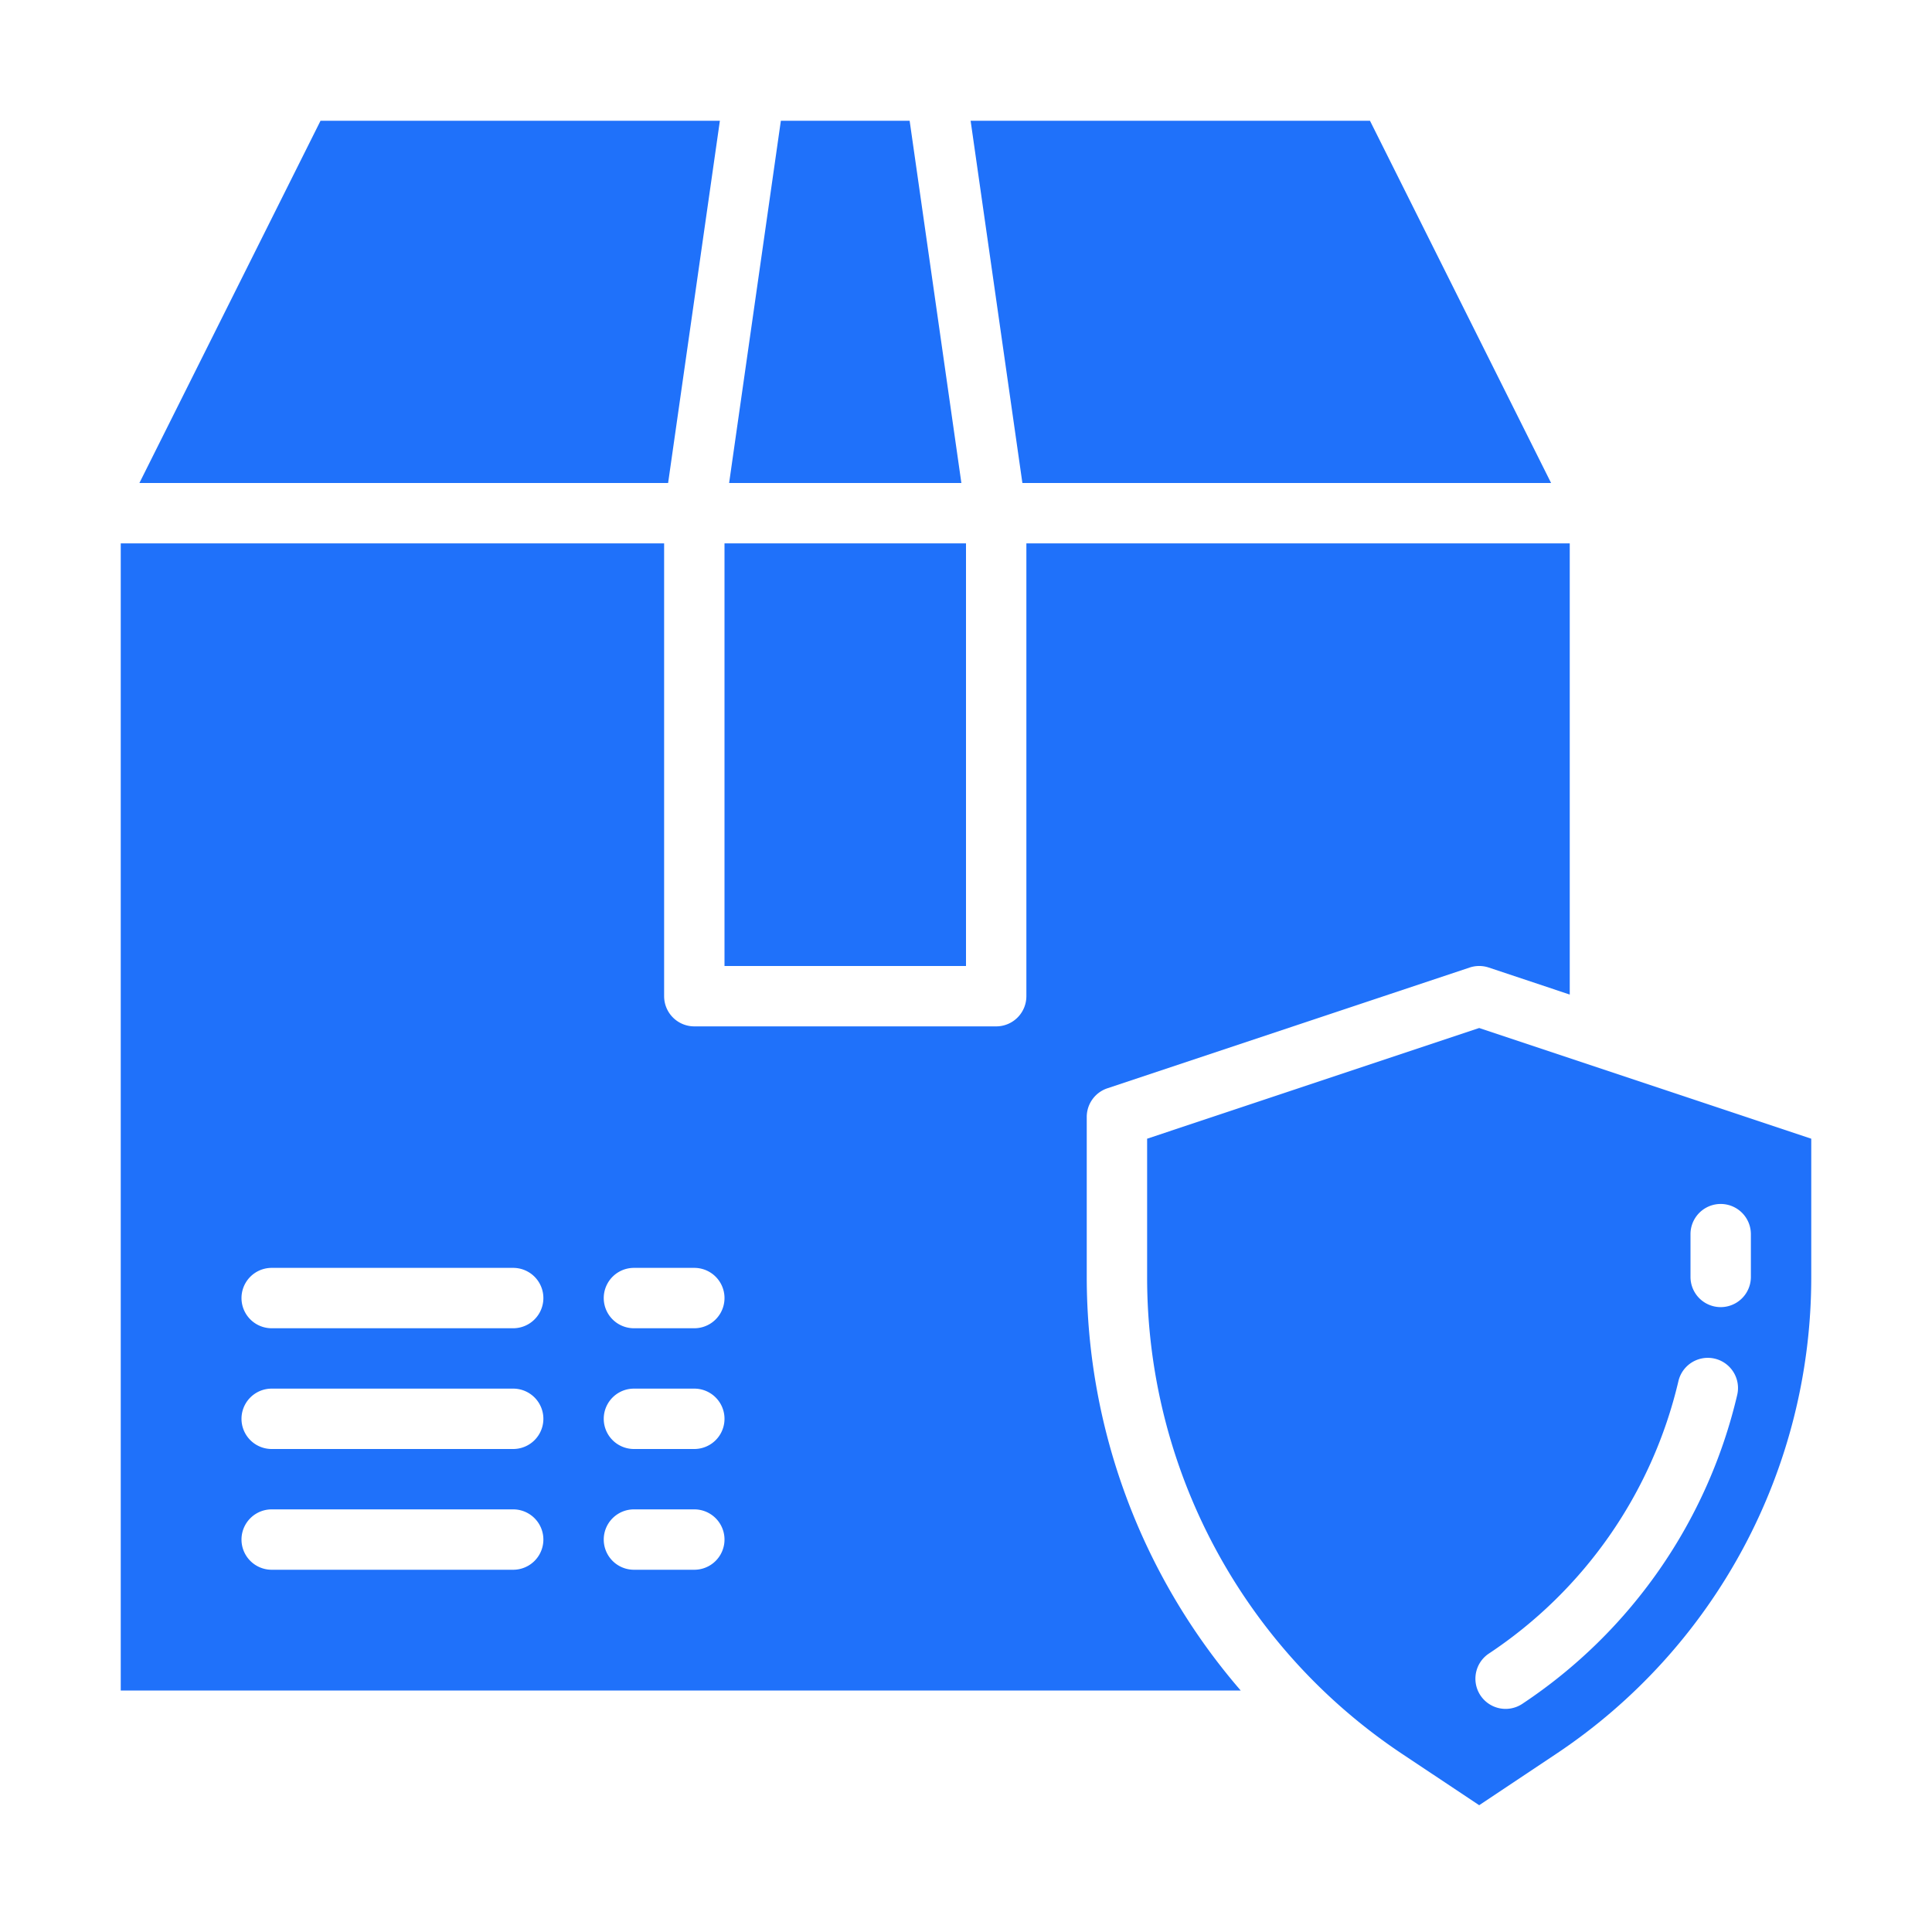
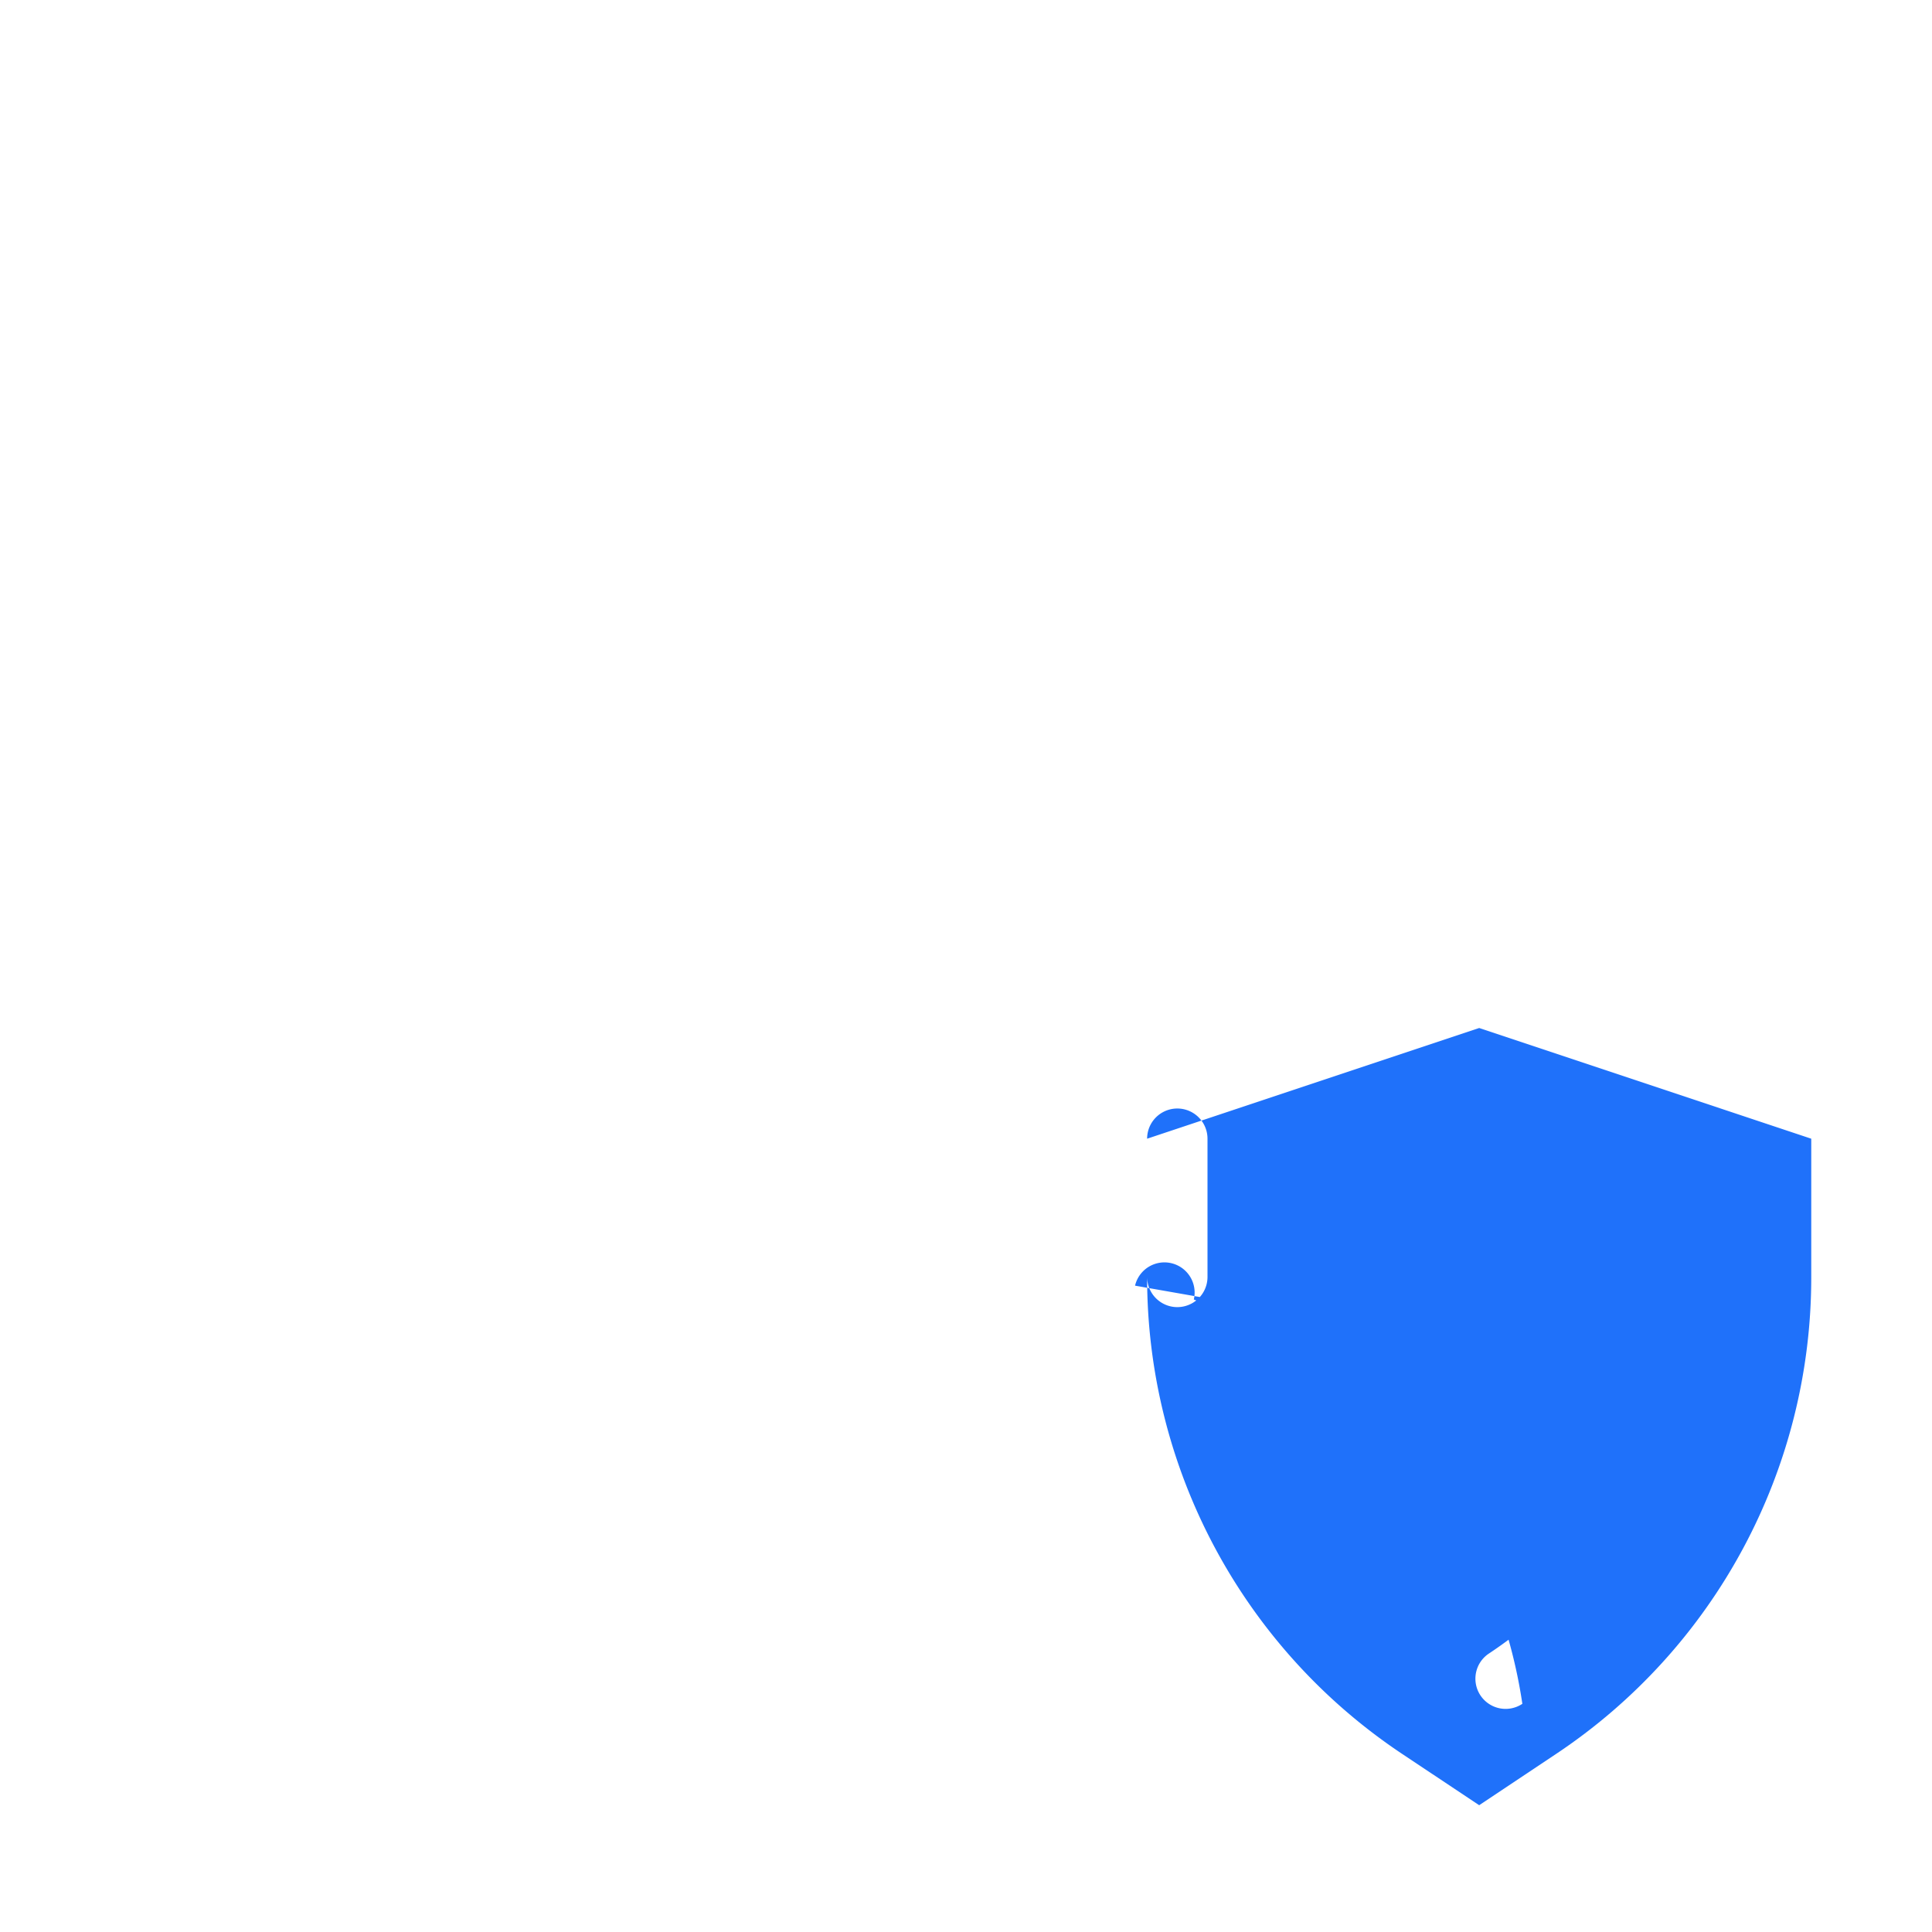
<svg xmlns="http://www.w3.org/2000/svg" viewBox="0 0 64 64" width="512px" height="512px">
  <g id="Protect_package" data-name="Protect package">
-     <polygon points="30.133 4 25.867 4 24.153 16 31.847 16 30.133 4" fill="#1F71FA" />
-     <path d="M38,37.721V42.3a18.96,18.96,0,0,0,8.461,15.809L49,59.8l2.539-1.693A18.96,18.96,0,0,0,60,42.3V37.721L49,34.054Zm18,3.162a1,1,0,0,1,2,0V42.3a1,1,0,0,1-2,0Zm-.4,4.868a1,1,0,0,1,1.947.459A16.927,16.927,0,0,1,50.43,56.441a1,1,0,0,1-1.11-1.664A14.926,14.926,0,0,0,55.6,45.751Z" fill="#1F71FA" />
-     <polygon points="23.847 4 10.618 4 4.618 16 22.132 16 23.847 4" fill="#1F71FA" />
-     <rect x="24" y="18" width="8" height="14" fill="#1F71FA" />
-     <path d="M34,18V33a1,1,0,0,1-1,1H23a1,1,0,0,1-1-1V18H4V56H41.1A20.947,20.947,0,0,1,36,42.3V37a1,1,0,0,1,.684-.949l12-4a1,1,0,0,1,.632,0L52,32.946V18ZM17,52H9a1,1,0,0,1,0-2h8a1,1,0,0,1,0,2Zm0-4H9a1,1,0,0,1,0-2h8a1,1,0,0,1,0,2Zm0-4H9a1,1,0,0,1,0-2h8a1,1,0,0,1,0,2Zm6,8H21a1,1,0,0,1,0-2h2a1,1,0,0,1,0,2Zm0-4H21a1,1,0,0,1,0-2h2a1,1,0,0,1,0,2Zm0-4H21a1,1,0,0,1,0-2h2a1,1,0,0,1,0,2Z" fill="#1F71FA" />
-     <polygon points="51.382 16 45.382 4 32.153 4 33.868 16 51.382 16" fill="#1F71FA" />
+     <path d="M38,37.721V42.3a18.96,18.96,0,0,0,8.461,15.809L49,59.8l2.539-1.693A18.96,18.96,0,0,0,60,42.3V37.721L49,34.054Za1,1,0,0,1,2,0V42.3a1,1,0,0,1-2,0Zm-.4,4.868a1,1,0,0,1,1.947.459A16.927,16.927,0,0,1,50.43,56.441a1,1,0,0,1-1.11-1.664A14.926,14.926,0,0,0,55.6,45.751Z" fill="#1F71FA" />
  </g>
</svg>